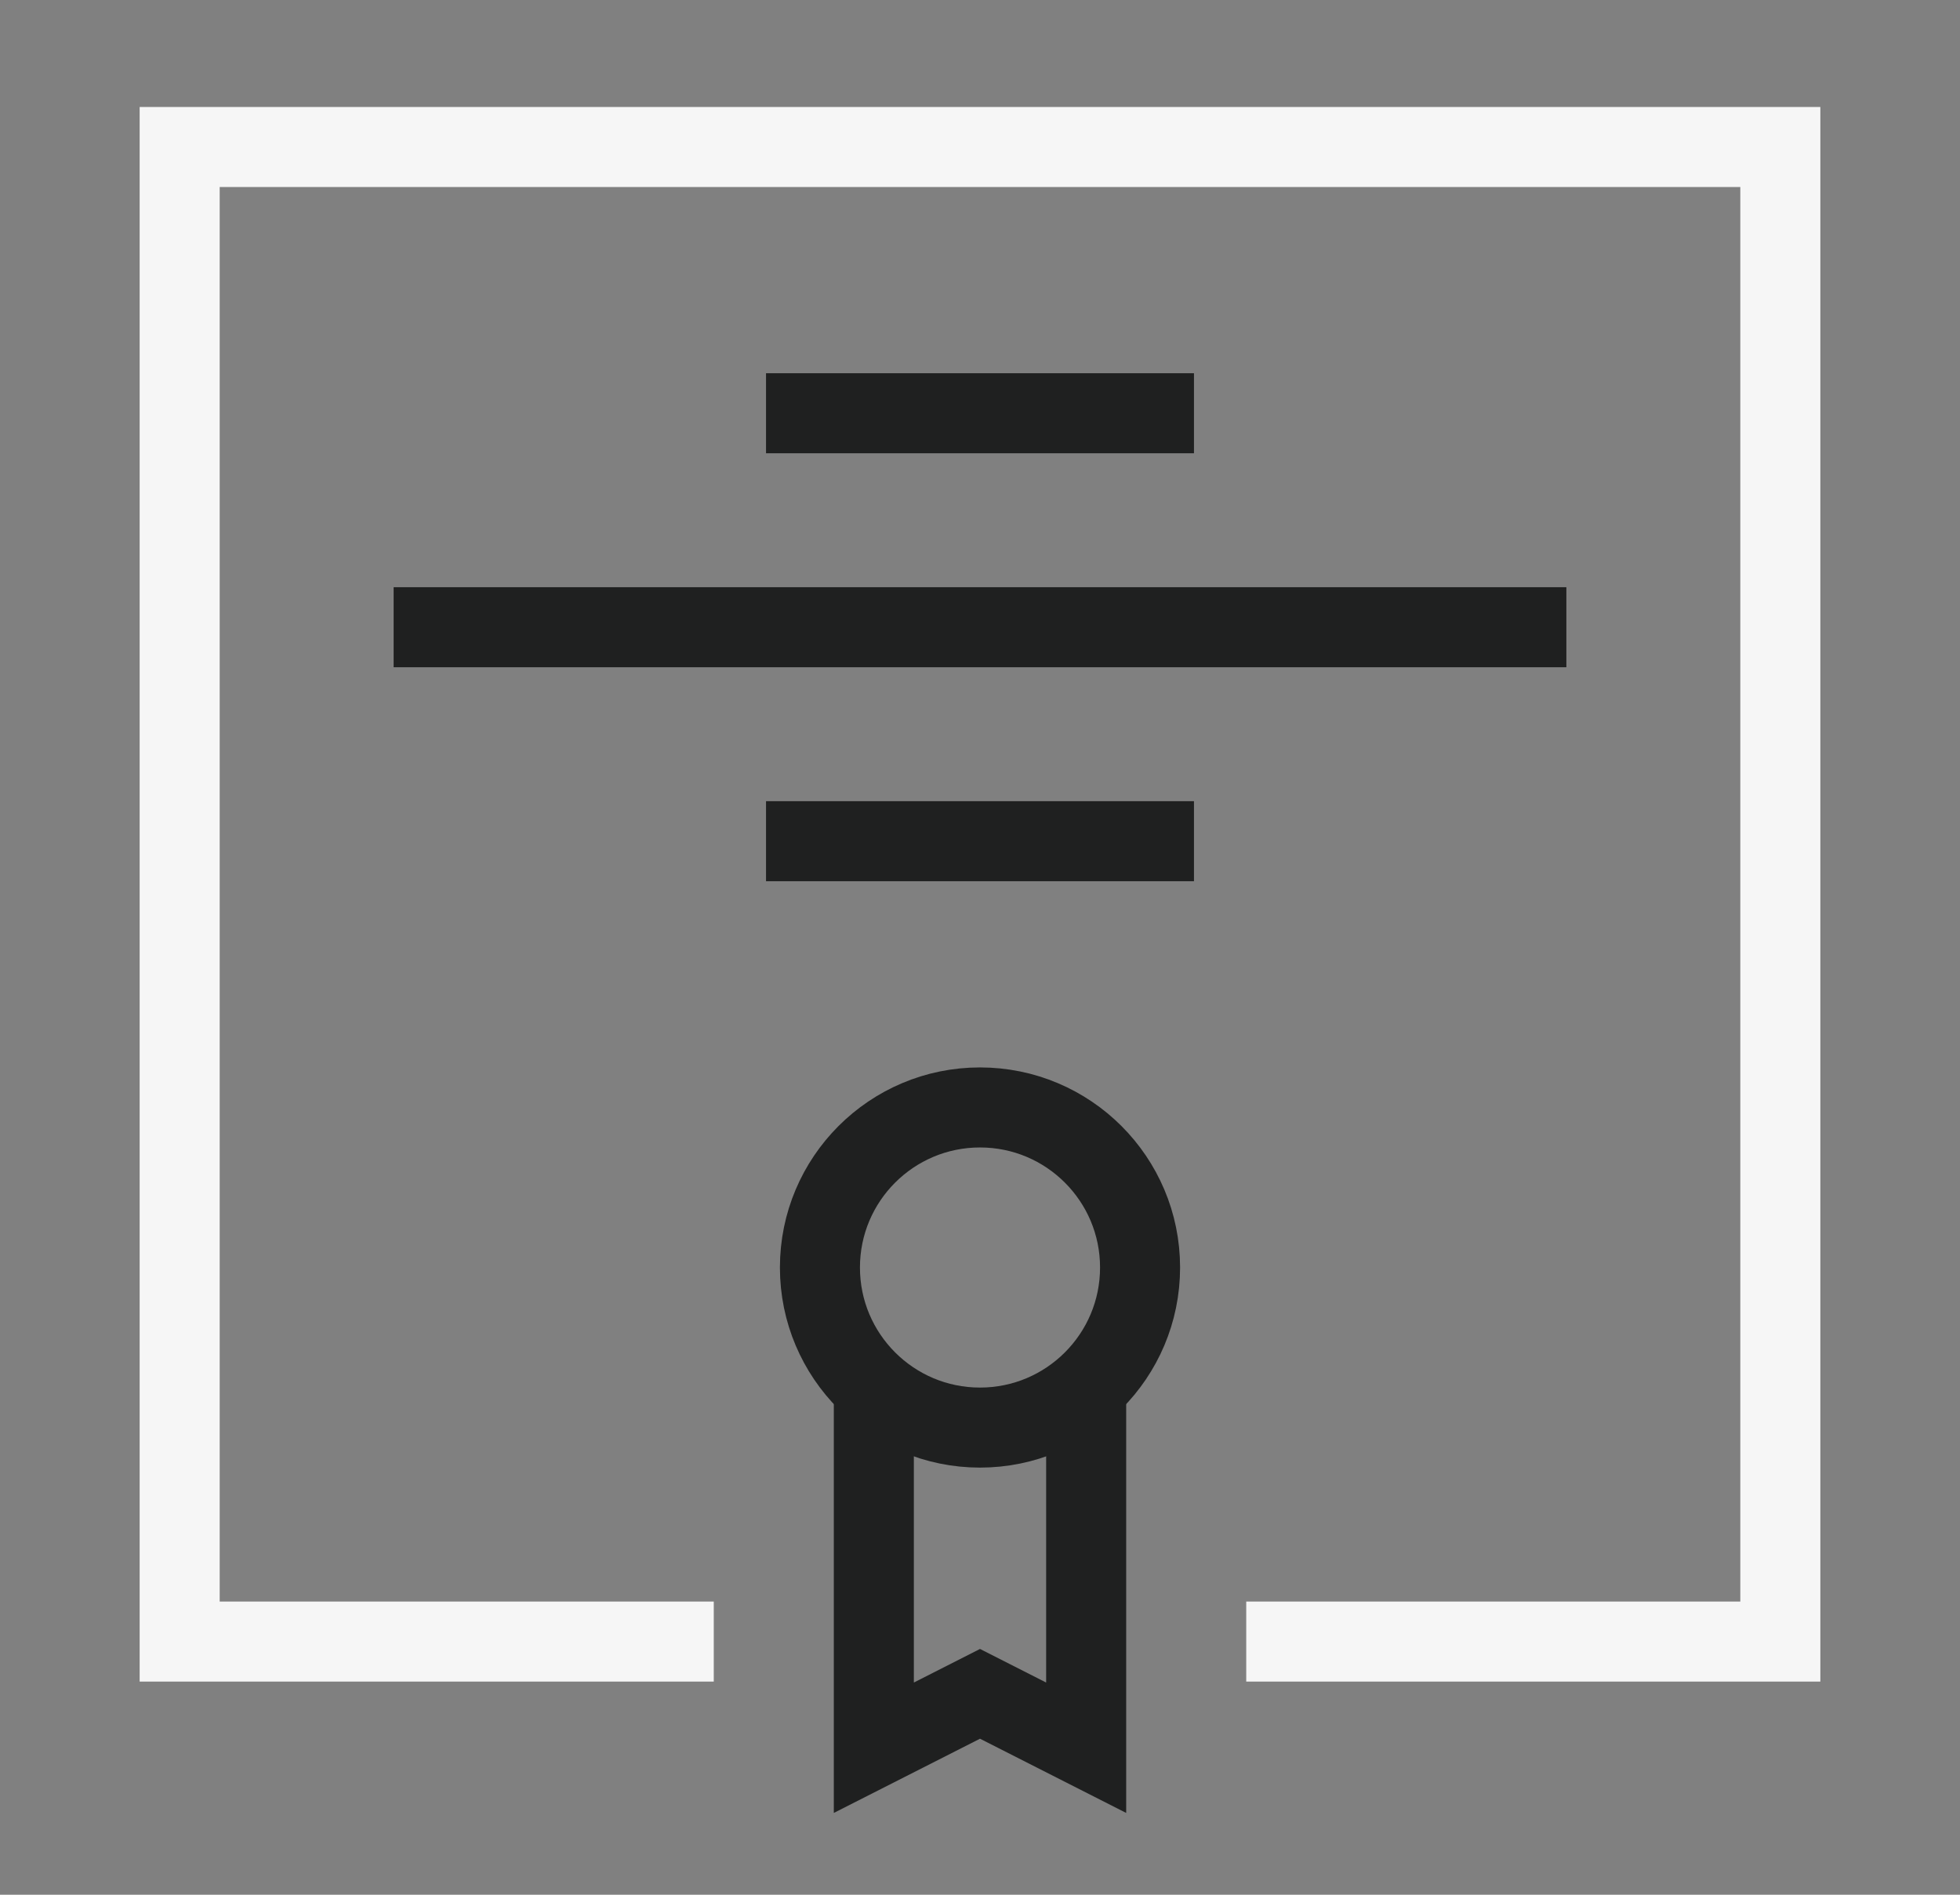
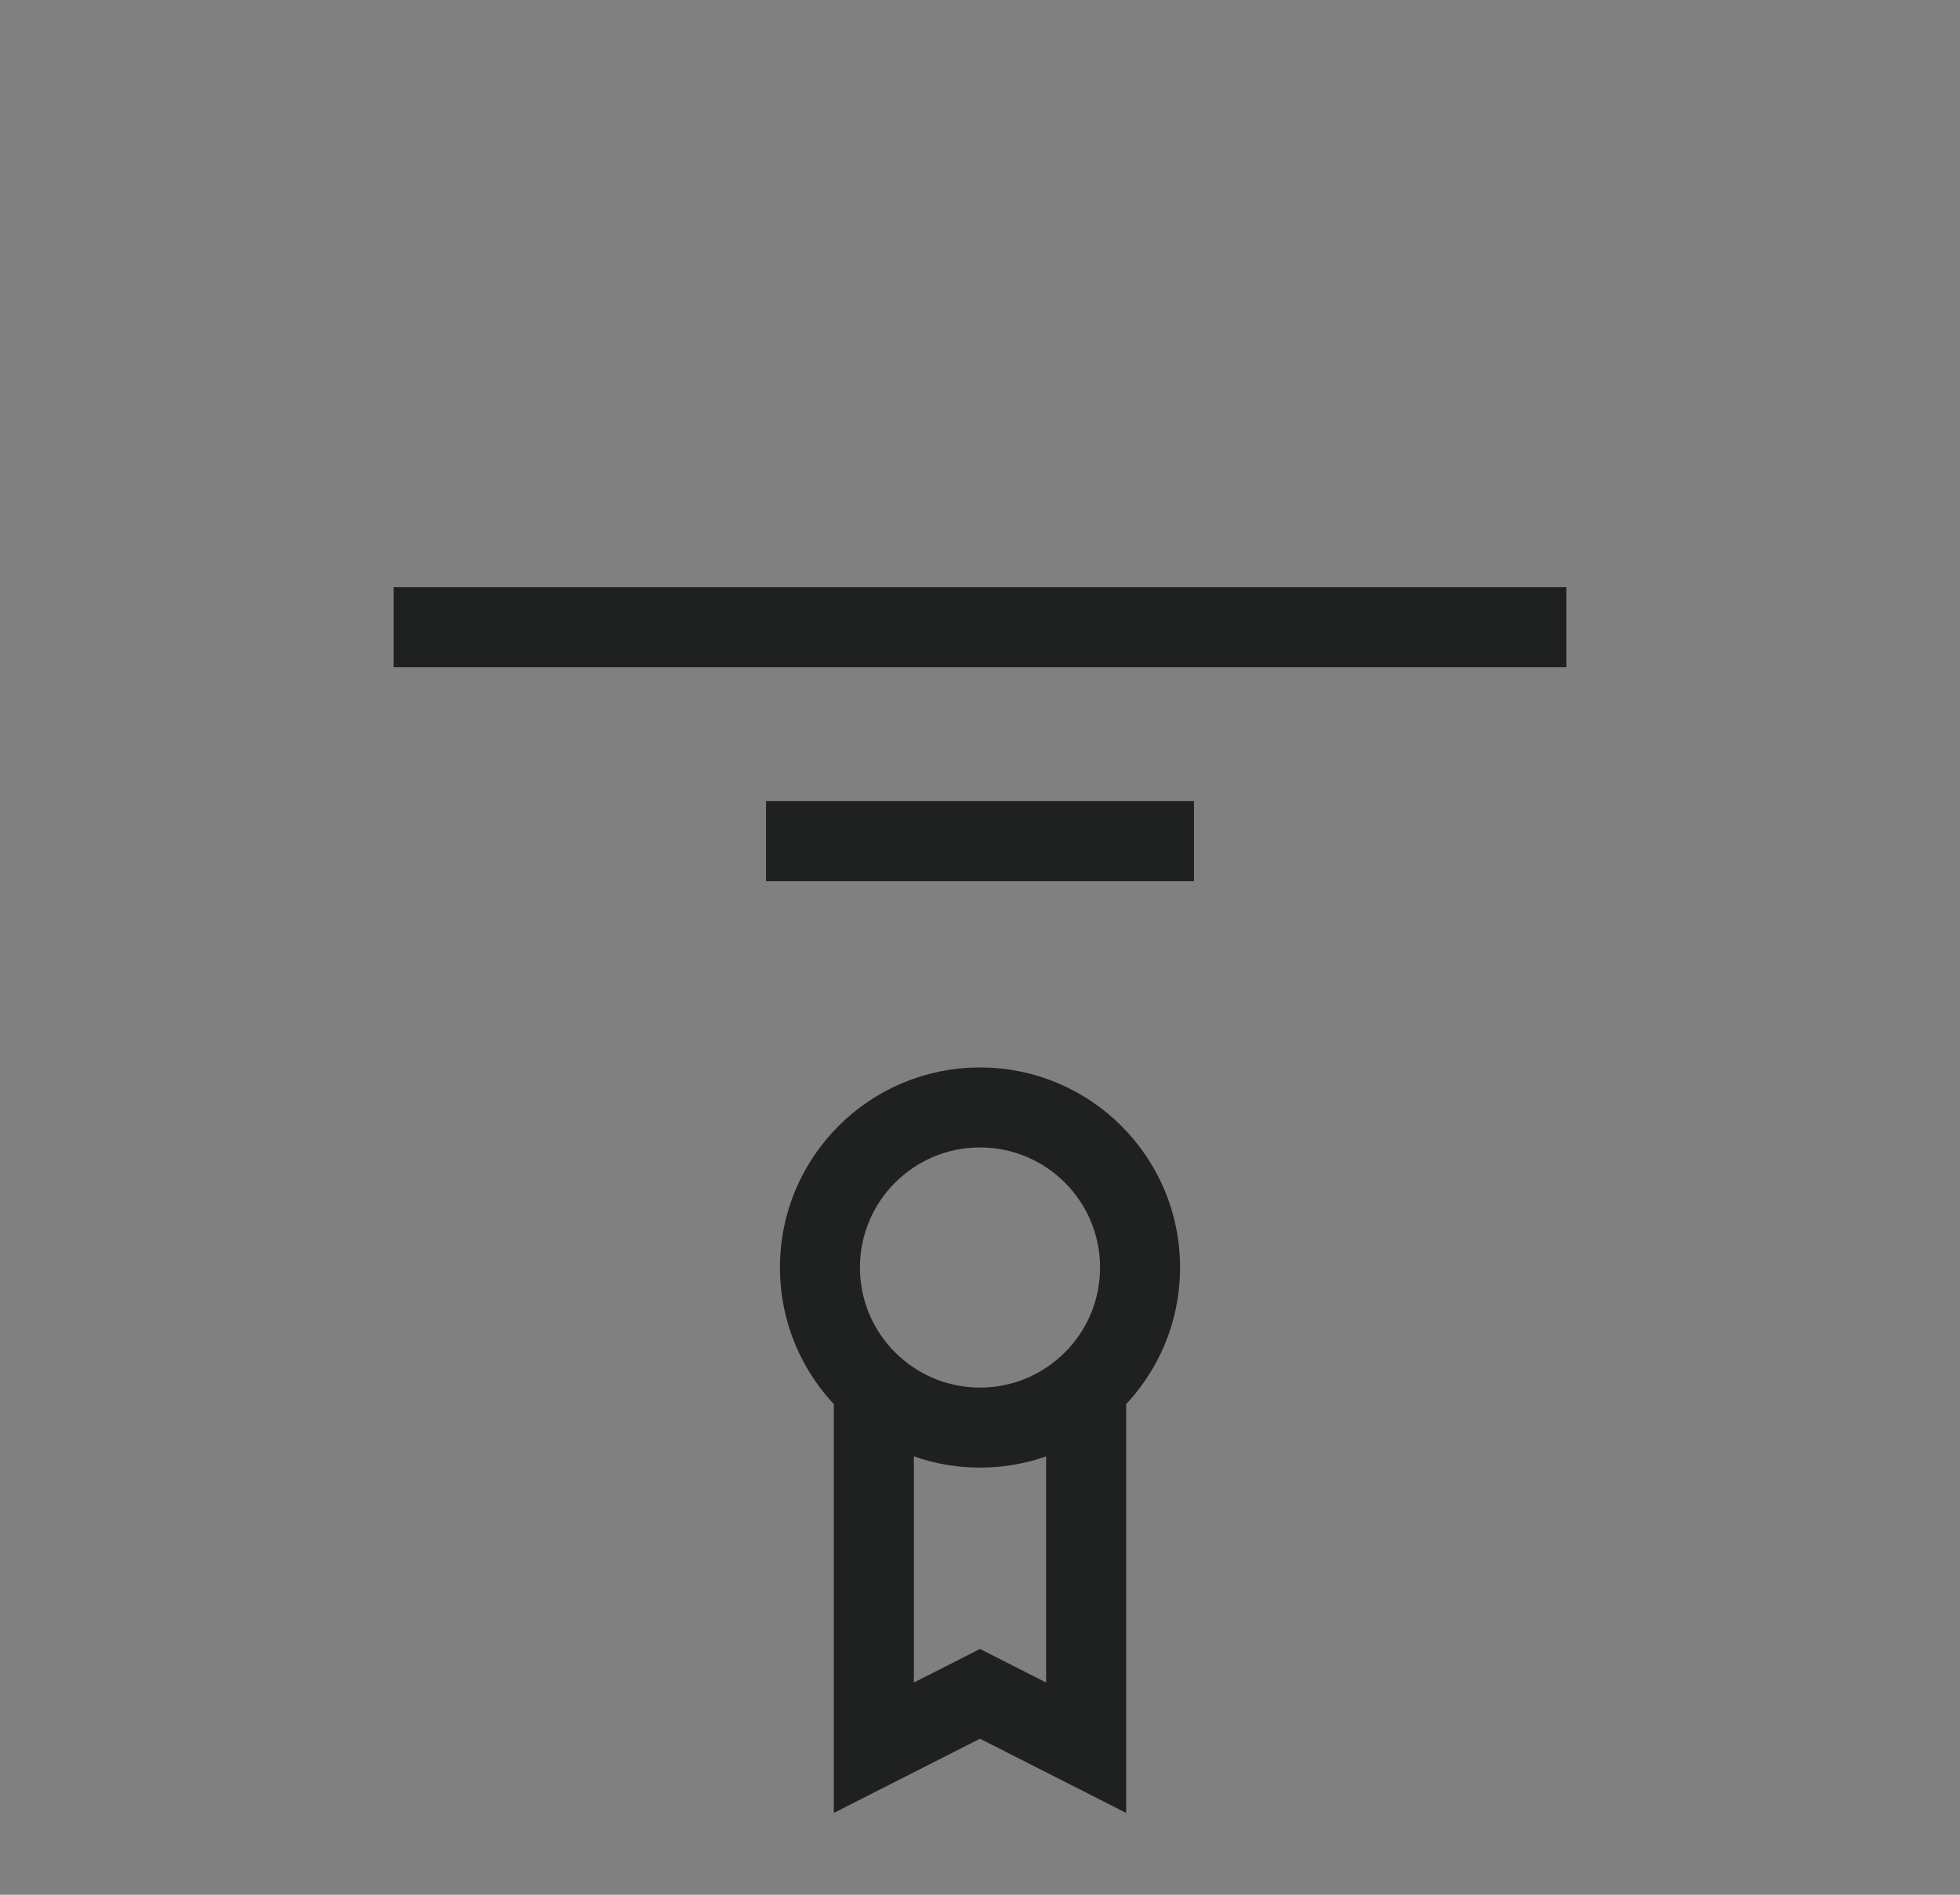
<svg xmlns="http://www.w3.org/2000/svg" version="1.1" baseProfile="basic" id="Слой_1" x="0px" y="0px" viewBox="0 0 120 116" xml:space="preserve">
  <rect x="0" y="0" width="120" height="116" fill="#808080" stroke="none" />
  <style type="text/css">
	.st0{fill:none;stroke:#1F2020;stroke-width:4.9;stroke-miterlimit:10;}
	.st1{fill:none;stroke:#F6F6F6;stroke-width:4.9;stroke-miterlimit:10;}
</style>
  <g>
    <g>
      <circle class="st0" cx="60" cy="77.6" r="9.8" />
      <polyline class="st0" points="66.5,84.1 66.5,107 60,103.7 53.5,107 53.5,84.1   " />
    </g>
-     <polyline class="st1" points="76.3,100.5 109,100.5 109,9 11,9 11,100.5 43.7,100.5  " />
    <line class="st0" x1="24.1" y1="38.4" x2="95.9" y2="38.4" />
-     <line class="st0" x1="46.9" y1="25.3" x2="73.1" y2="25.3" />
    <line class="st0" x1="46.9" y1="51.5" x2="73.1" y2="51.5" />
  </g>
</svg>